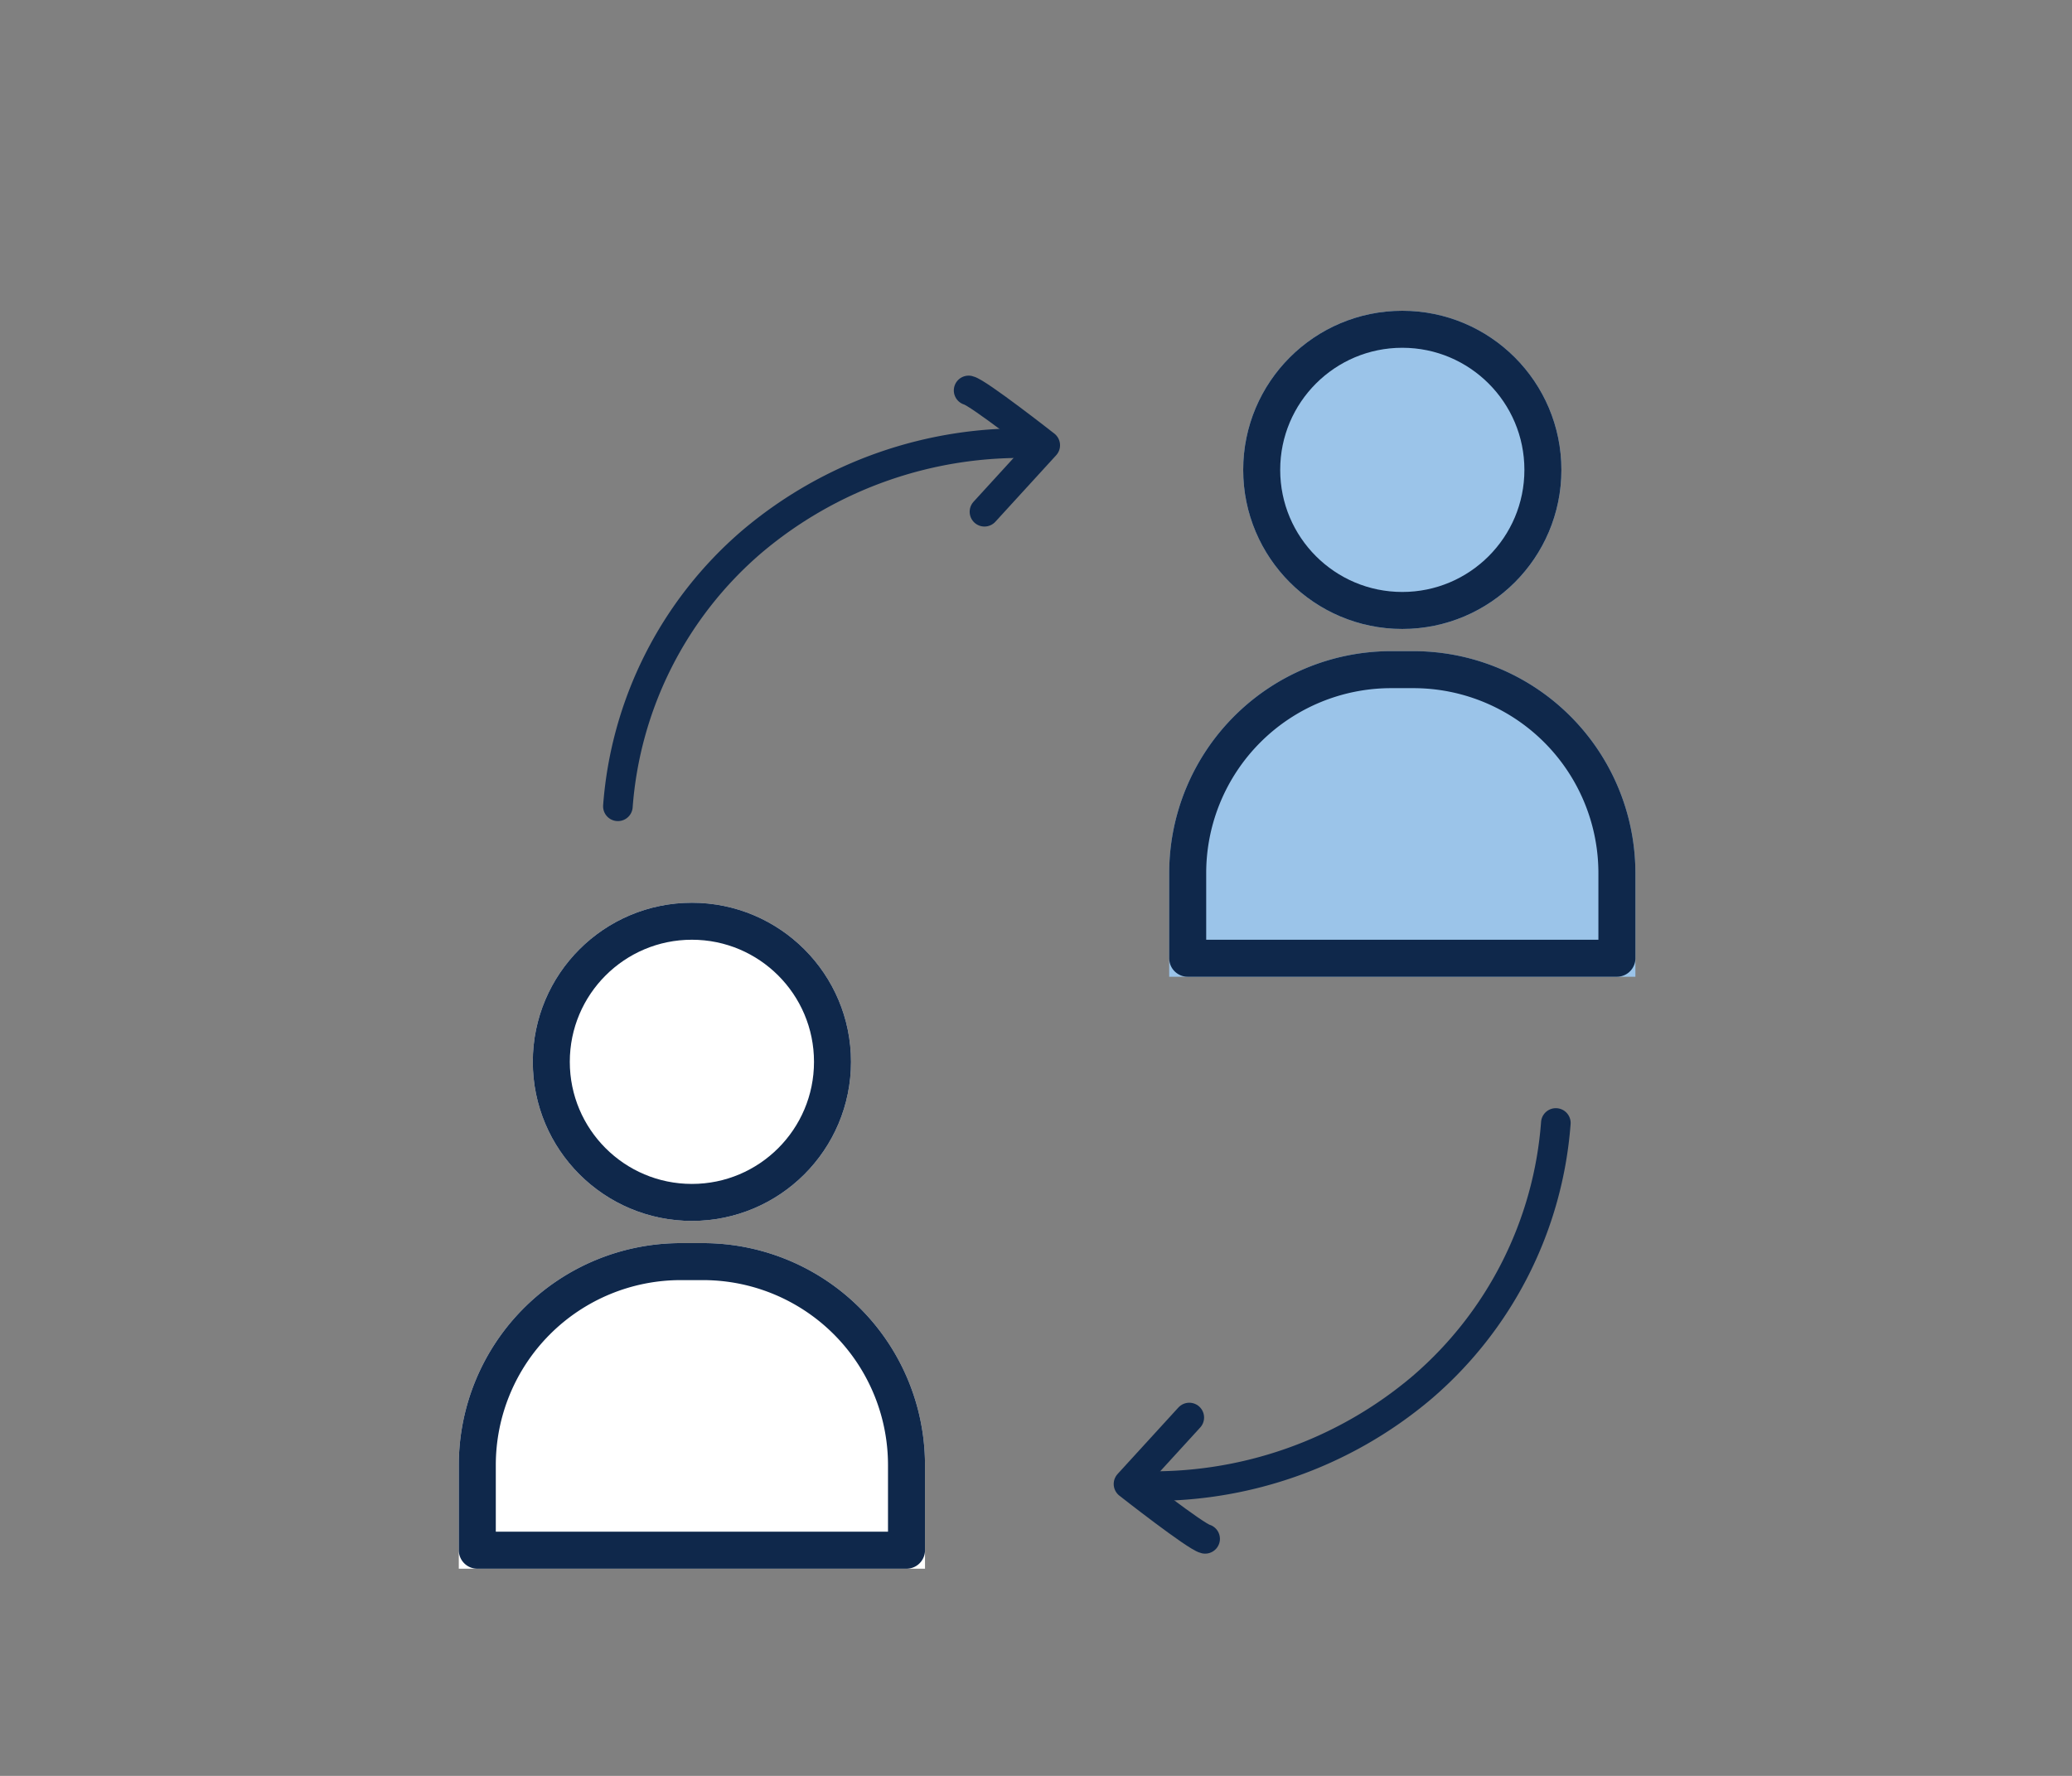
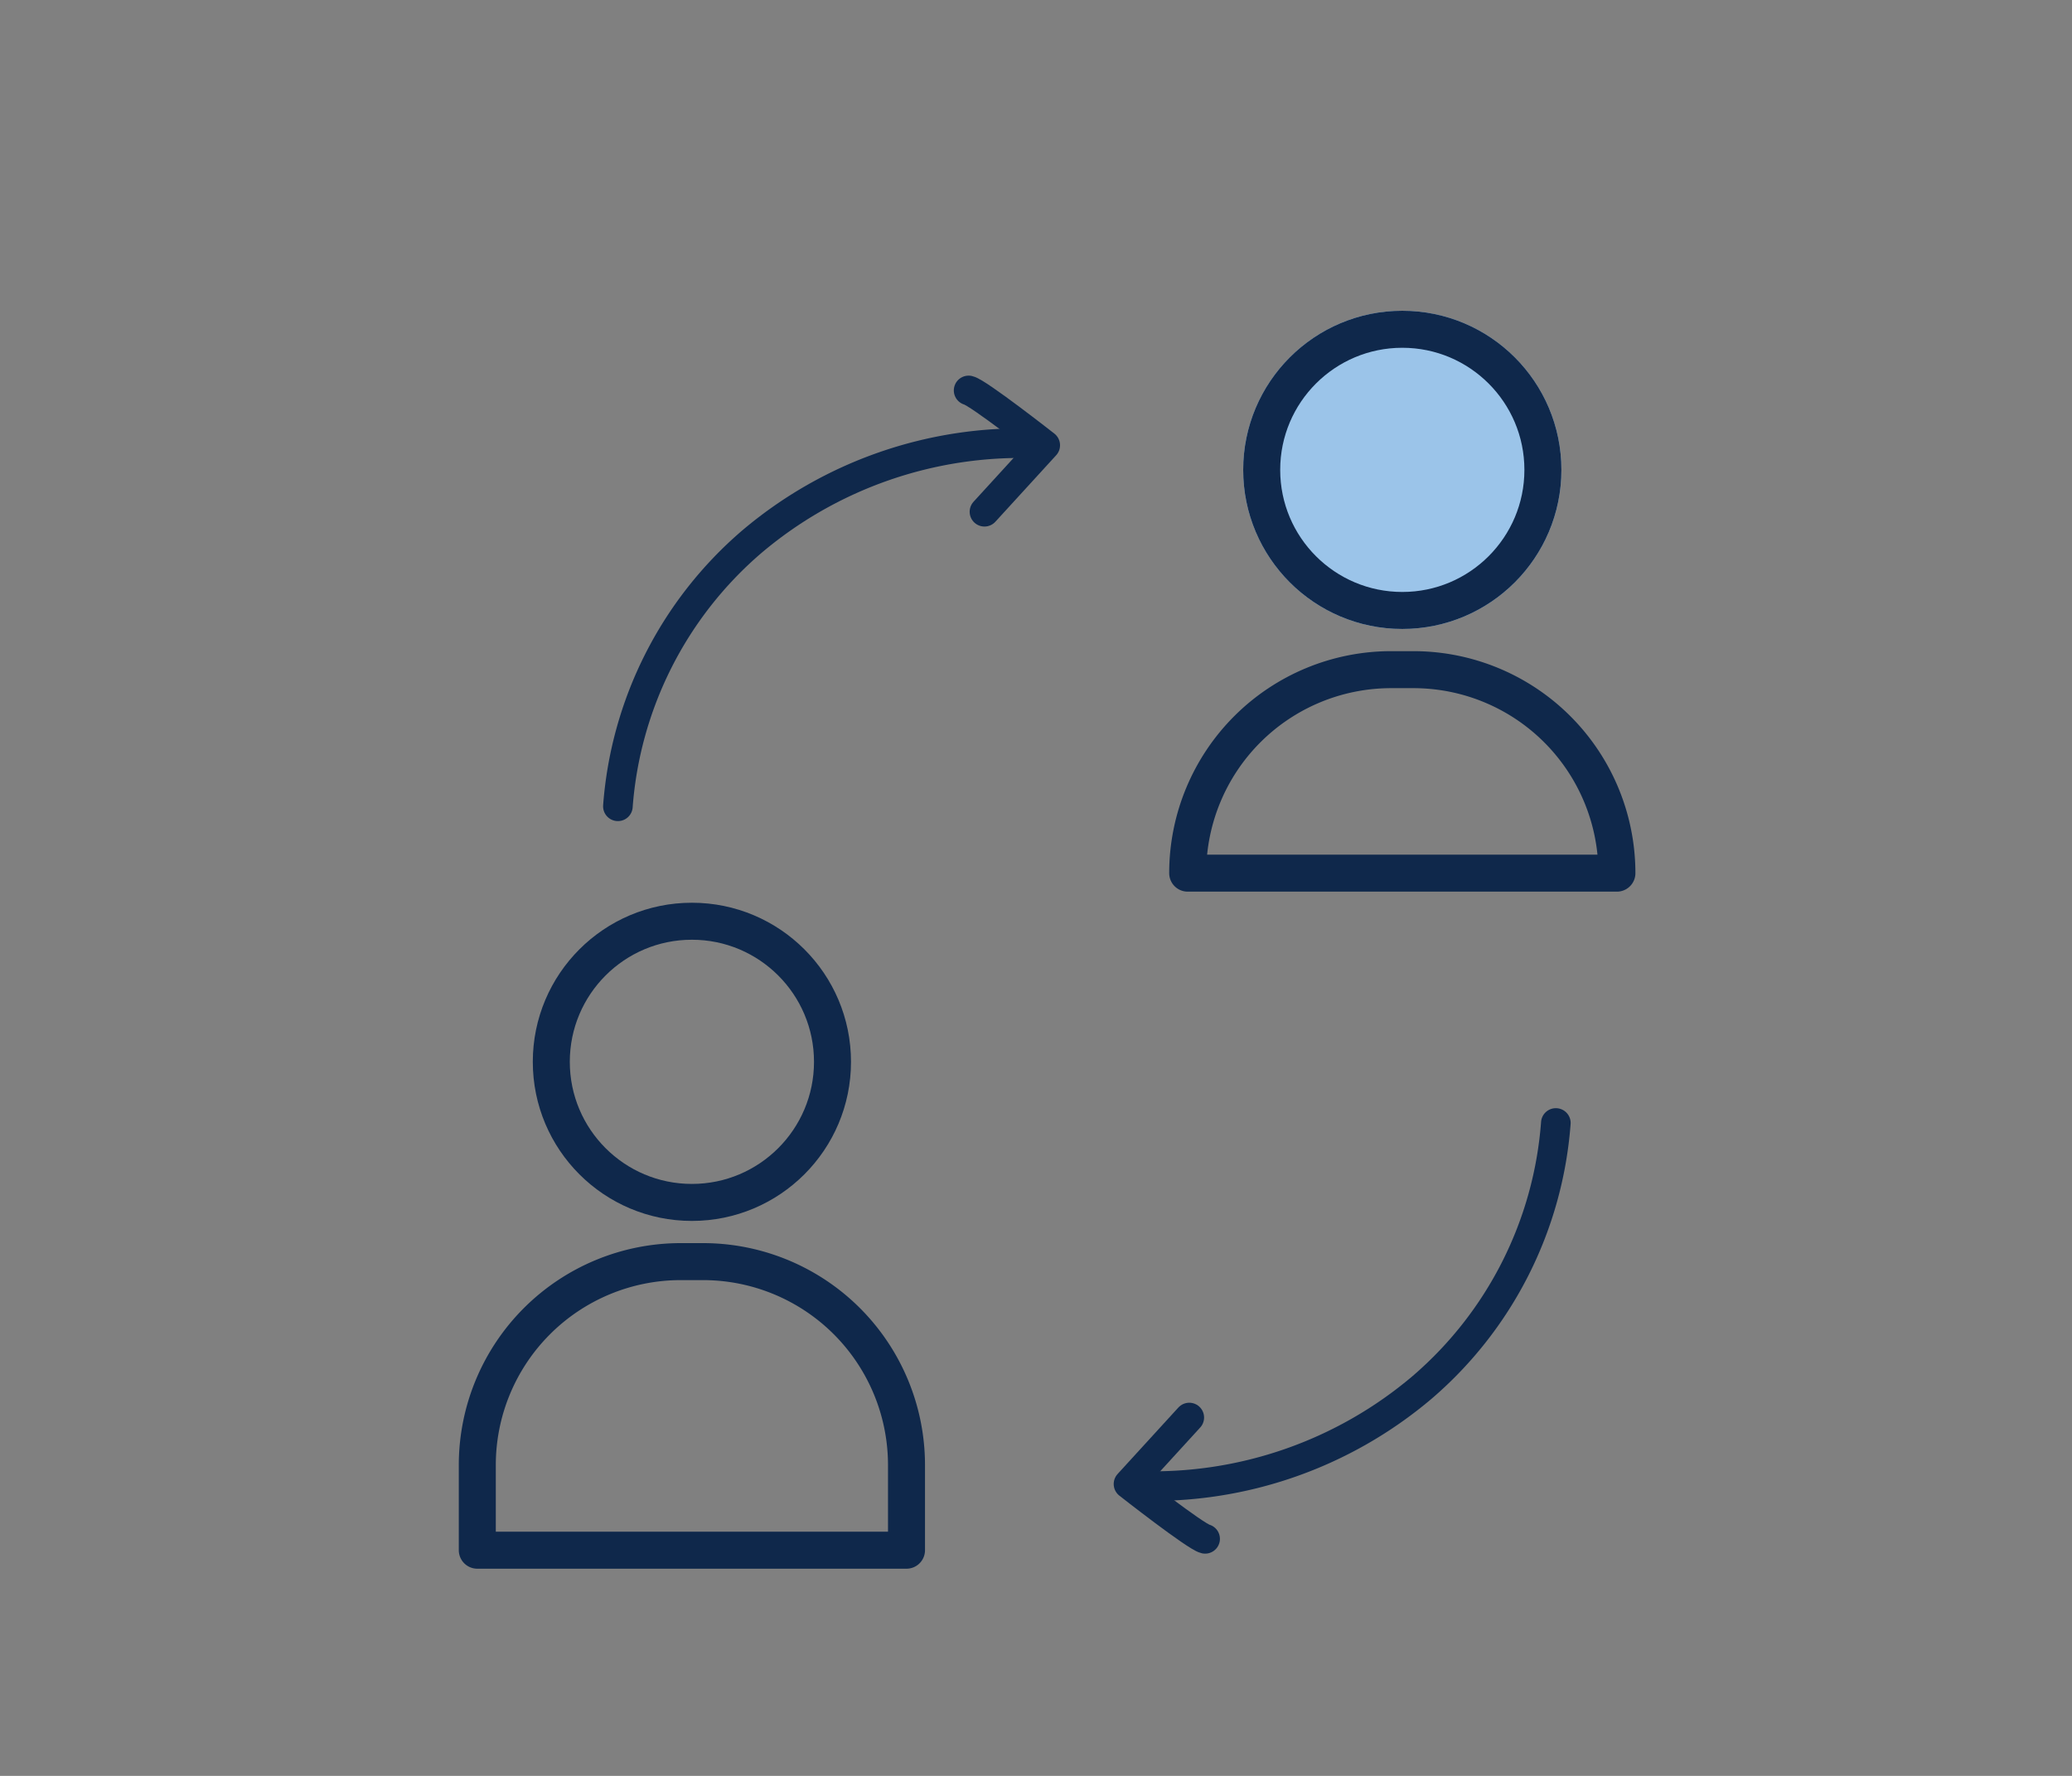
<svg xmlns="http://www.w3.org/2000/svg" width="280" height="240" viewBox="0 0 280 240">
  <rect x="0" y="0" width="280" height="240" fill="#808080" stroke="none" />
  <g transform="translate(-54 -109)">
    <rect width="280" height="240" transform="translate(54 109)" fill="none" />
    <g transform="translate(22 56)">
      <g transform="translate(104 175)" fill="#fff" stroke="#0f284b" stroke-linecap="round" stroke-linejoin="round" stroke-width="5">
-         <circle cx="21.5" cy="21.5" r="21.5" stroke="none" />
        <circle cx="21.5" cy="21.5" r="19" fill="none" />
      </g>
      <g transform="translate(94 221)" fill="#fff" stroke="#0f284b" stroke-linecap="round" stroke-linejoin="round" stroke-width="5">
-         <path d="M30,0h3A30,30,0,0,1,63,30V44a0,0,0,0,1,0,0H0a0,0,0,0,1,0,0V30A30,30,0,0,1,30,0Z" stroke="none" />
        <path d="M30,2.5h3A27.5,27.5,0,0,1,60.5,30V41.5a0,0,0,0,1,0,0H2.5a0,0,0,0,1,0,0V30A27.5,27.5,0,0,1,30,2.5Z" fill="none" />
      </g>
    </g>
    <g transform="translate(118 -24)">
      <g transform="translate(104 175)" fill="#9bc4e9" stroke="#0f284b" stroke-linecap="round" stroke-linejoin="round" stroke-width="5">
        <circle cx="21.5" cy="21.5" r="21.5" stroke="none" />
        <circle cx="21.5" cy="21.5" r="19" fill="none" />
      </g>
      <g transform="translate(94 221)" fill="#9bc4e9" stroke="#0f284b" stroke-linecap="round" stroke-linejoin="round" stroke-width="5">
-         <path d="M30,0h3A30,30,0,0,1,63,30V44a0,0,0,0,1,0,0H0a0,0,0,0,1,0,0V30A30,30,0,0,1,30,0Z" stroke="none" />
-         <path d="M30,2.5h3A27.5,27.5,0,0,1,60.5,30V41.5a0,0,0,0,1,0,0H2.5a0,0,0,0,1,0,0V30A27.5,27.5,0,0,1,30,2.5Z" fill="none" />
+         <path d="M30,2.5h3A27.5,27.5,0,0,1,60.5,30a0,0,0,0,1,0,0H2.5a0,0,0,0,1,0,0V30A27.5,27.5,0,0,1,30,2.5Z" fill="none" />
      </g>
    </g>
    <g transform="translate(5)">
      <path d="M132.5,217.966a52.212,52.212,0,0,1,18.032-35.7,56.219,56.219,0,0,1,38.26-13.345" fill="none" stroke="#0f284b" stroke-linecap="round" stroke-width="4" />
      <path d="M179.894,161.764c1.266.279,10.355,7.411,10.355,7.411l-8.214,8.985" fill="none" stroke="#0f284b" stroke-linecap="round" stroke-linejoin="round" stroke-width="4" />
    </g>
    <g transform="translate(396.749 478.73) rotate(180)">
      <path d="M132.5,217.966a52.212,52.212,0,0,1,18.032-35.7,56.219,56.219,0,0,1,38.26-13.345" fill="none" stroke="#0f284b" stroke-linecap="round" stroke-width="4" />
      <path d="M179.894,161.764c1.266.279,10.355,7.411,10.355,7.411l-8.214,8.985" fill="none" stroke="#0f284b" stroke-linecap="round" stroke-linejoin="round" stroke-width="4" />
    </g>
  </g>
</svg>